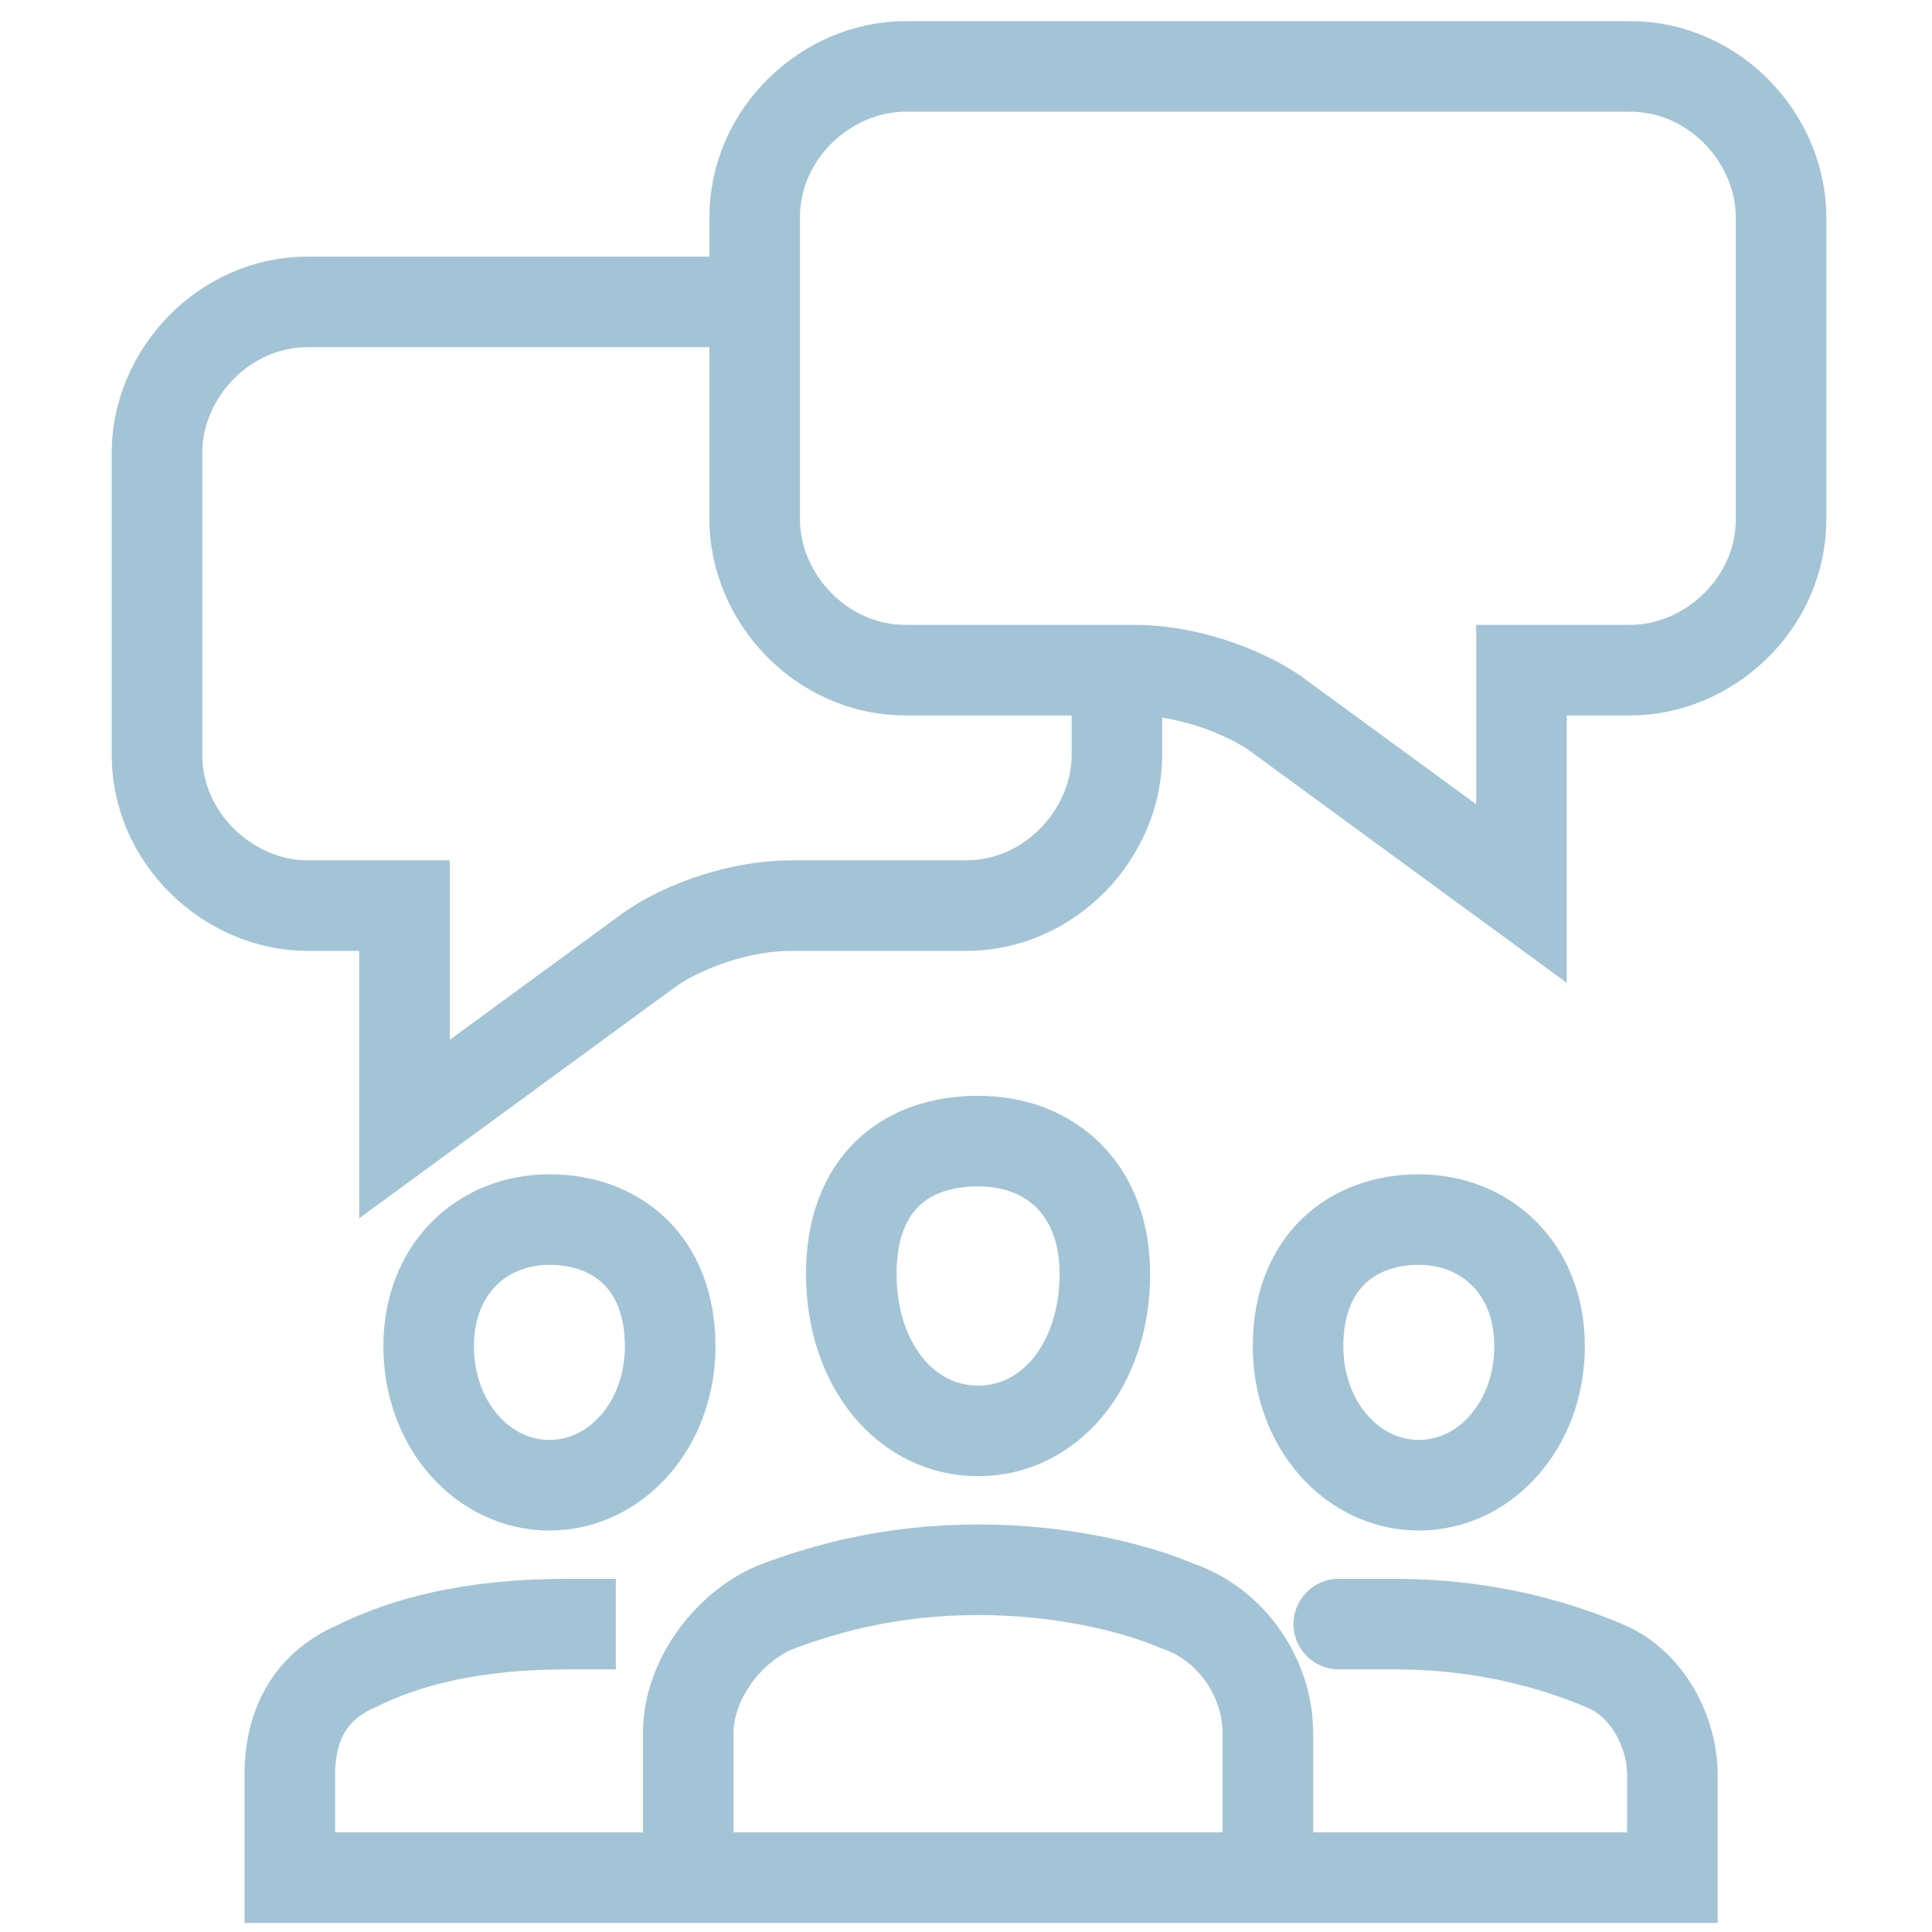
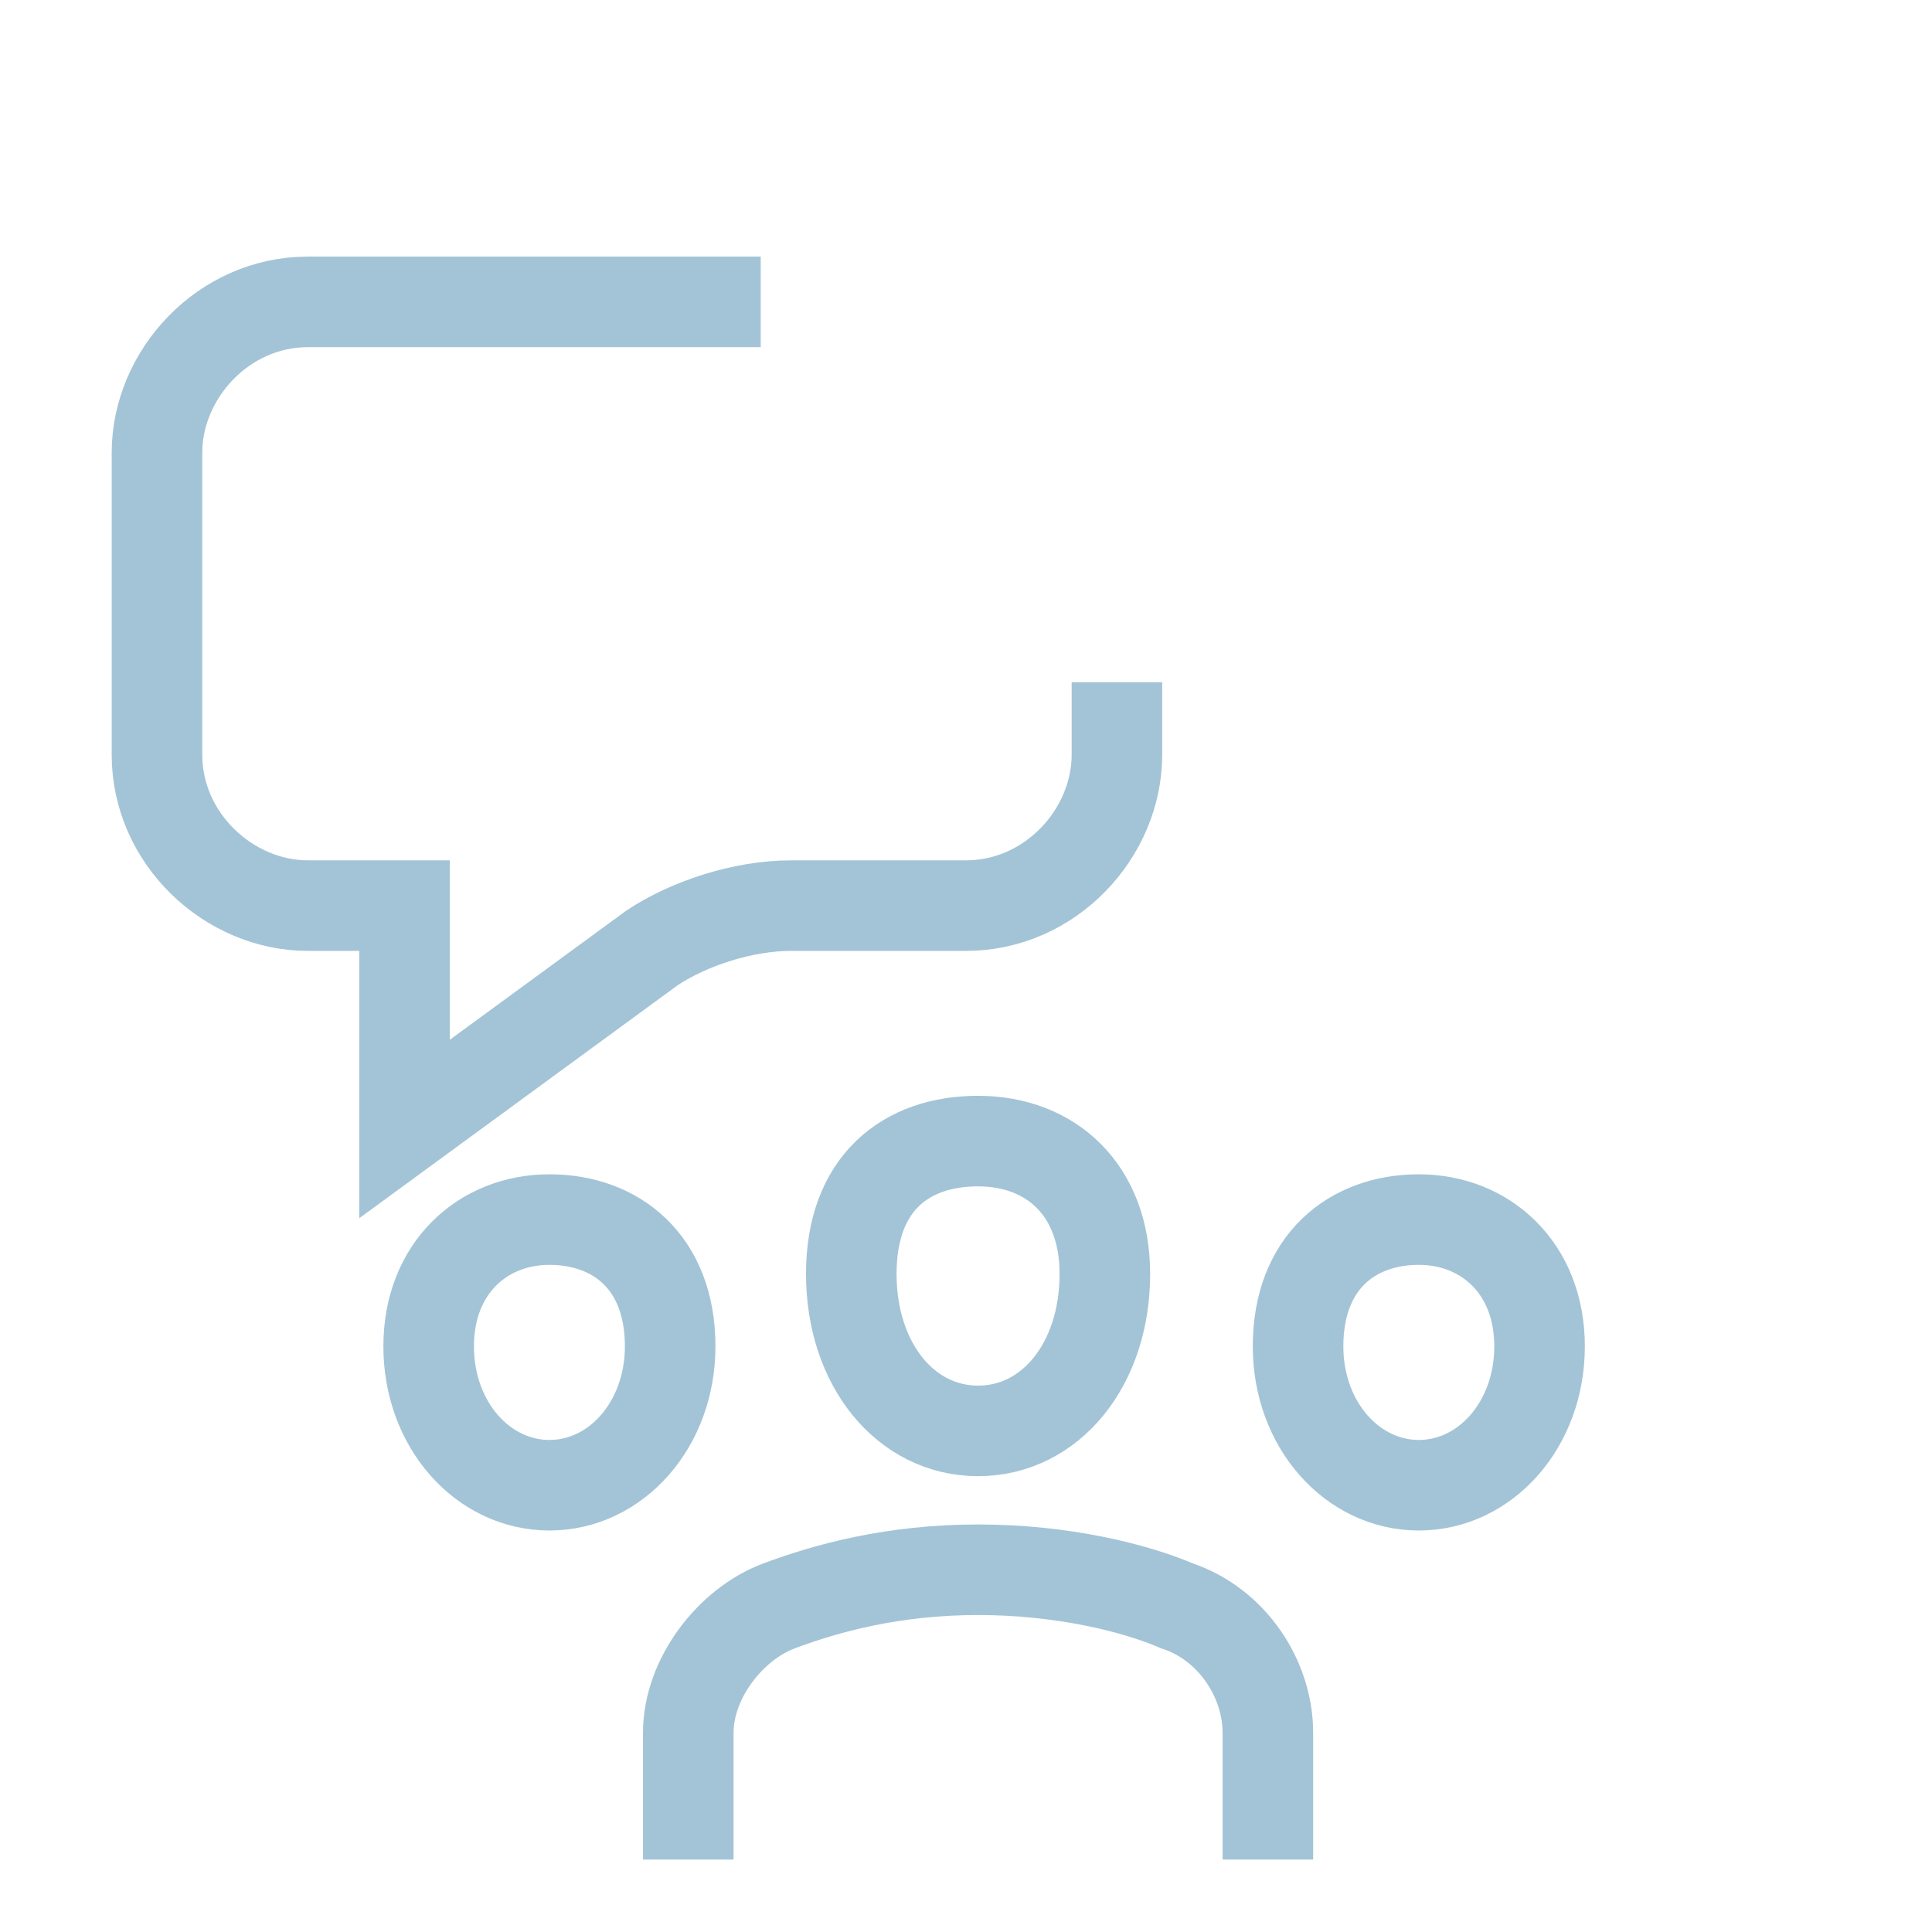
<svg xmlns="http://www.w3.org/2000/svg" id="Layer_1" version="1.1" viewBox="0 0 32 32">
  <defs>
    <style> .st0 { fill: none; stroke: #a3c4d6; stroke-miterlimit: 10; stroke-width: 1.5px; } </style>
  </defs>
  <path class="st0" d="M11.4,30.8v-2.1c0-.9.7-1.8,1.5-2.1.8-.3,1.9-.6,3.3-.6s2.6.3,3.3.6c.9.3,1.5,1.2,1.5,2.1v2.1" />
  <path class="st0" d="M18.3,21.1c0,1.5-.9,2.6-2.1,2.6s-2.1-1.1-2.1-2.6.9-2.2,2.1-2.2,2.1.8,2.1,2.2Z" />
  <path class="st0" d="M11.4,29.6" />
  <path class="st0" d="M11.4,30.9" />
-   <path class="st0" d="M10.2,26.9h-.8c-1.6,0-2.7.3-3.5.7-.7.3-1.1.9-1.1,1.8v1.7h22.9v-1.7c0-.7-.4-1.5-1.1-1.8-.7-.3-1.9-.7-3.5-.7s-.6,0-.8,0" />
  <path class="st0" d="M11.1,22.3c0,1.3-.9,2.3-2,2.3s-2-1-2-2.3.9-2.1,2-2.1,2,.7,2,2.1Z" />
  <path class="st0" d="M21.1,29.6" />
  <path class="st0" d="M21.5,22.3c0,1.3.9,2.3,2,2.3s2-1,2-2.3-.9-2.1-2-2.1-2,.7-2,2.1Z" />
-   <path class="st0" d="M25.4,11.1h1.6c1.3,0,2.5-1.1,2.5-2.5V3.6c0-1.3-1.1-2.5-2.5-2.5h-12c-1.3,0-2.5,1.1-2.5,2.5v5c0,1.3,1.1,2.5,2.5,2.5h3.8c.8,0,1.7.3,2.3.7l4.1,3v-3.7h0Z" />
  <path class="st0" d="M18.5,11.3v1.2c0,1.3-1.1,2.5-2.5,2.5h-2.9c-.8,0-1.7.3-2.3.7l-4.1,3v-3.7h-1.6c-1.3,0-2.5-1.1-2.5-2.5v-5c0-1.3,1.1-2.5,2.5-2.5h7.5" />
</svg>